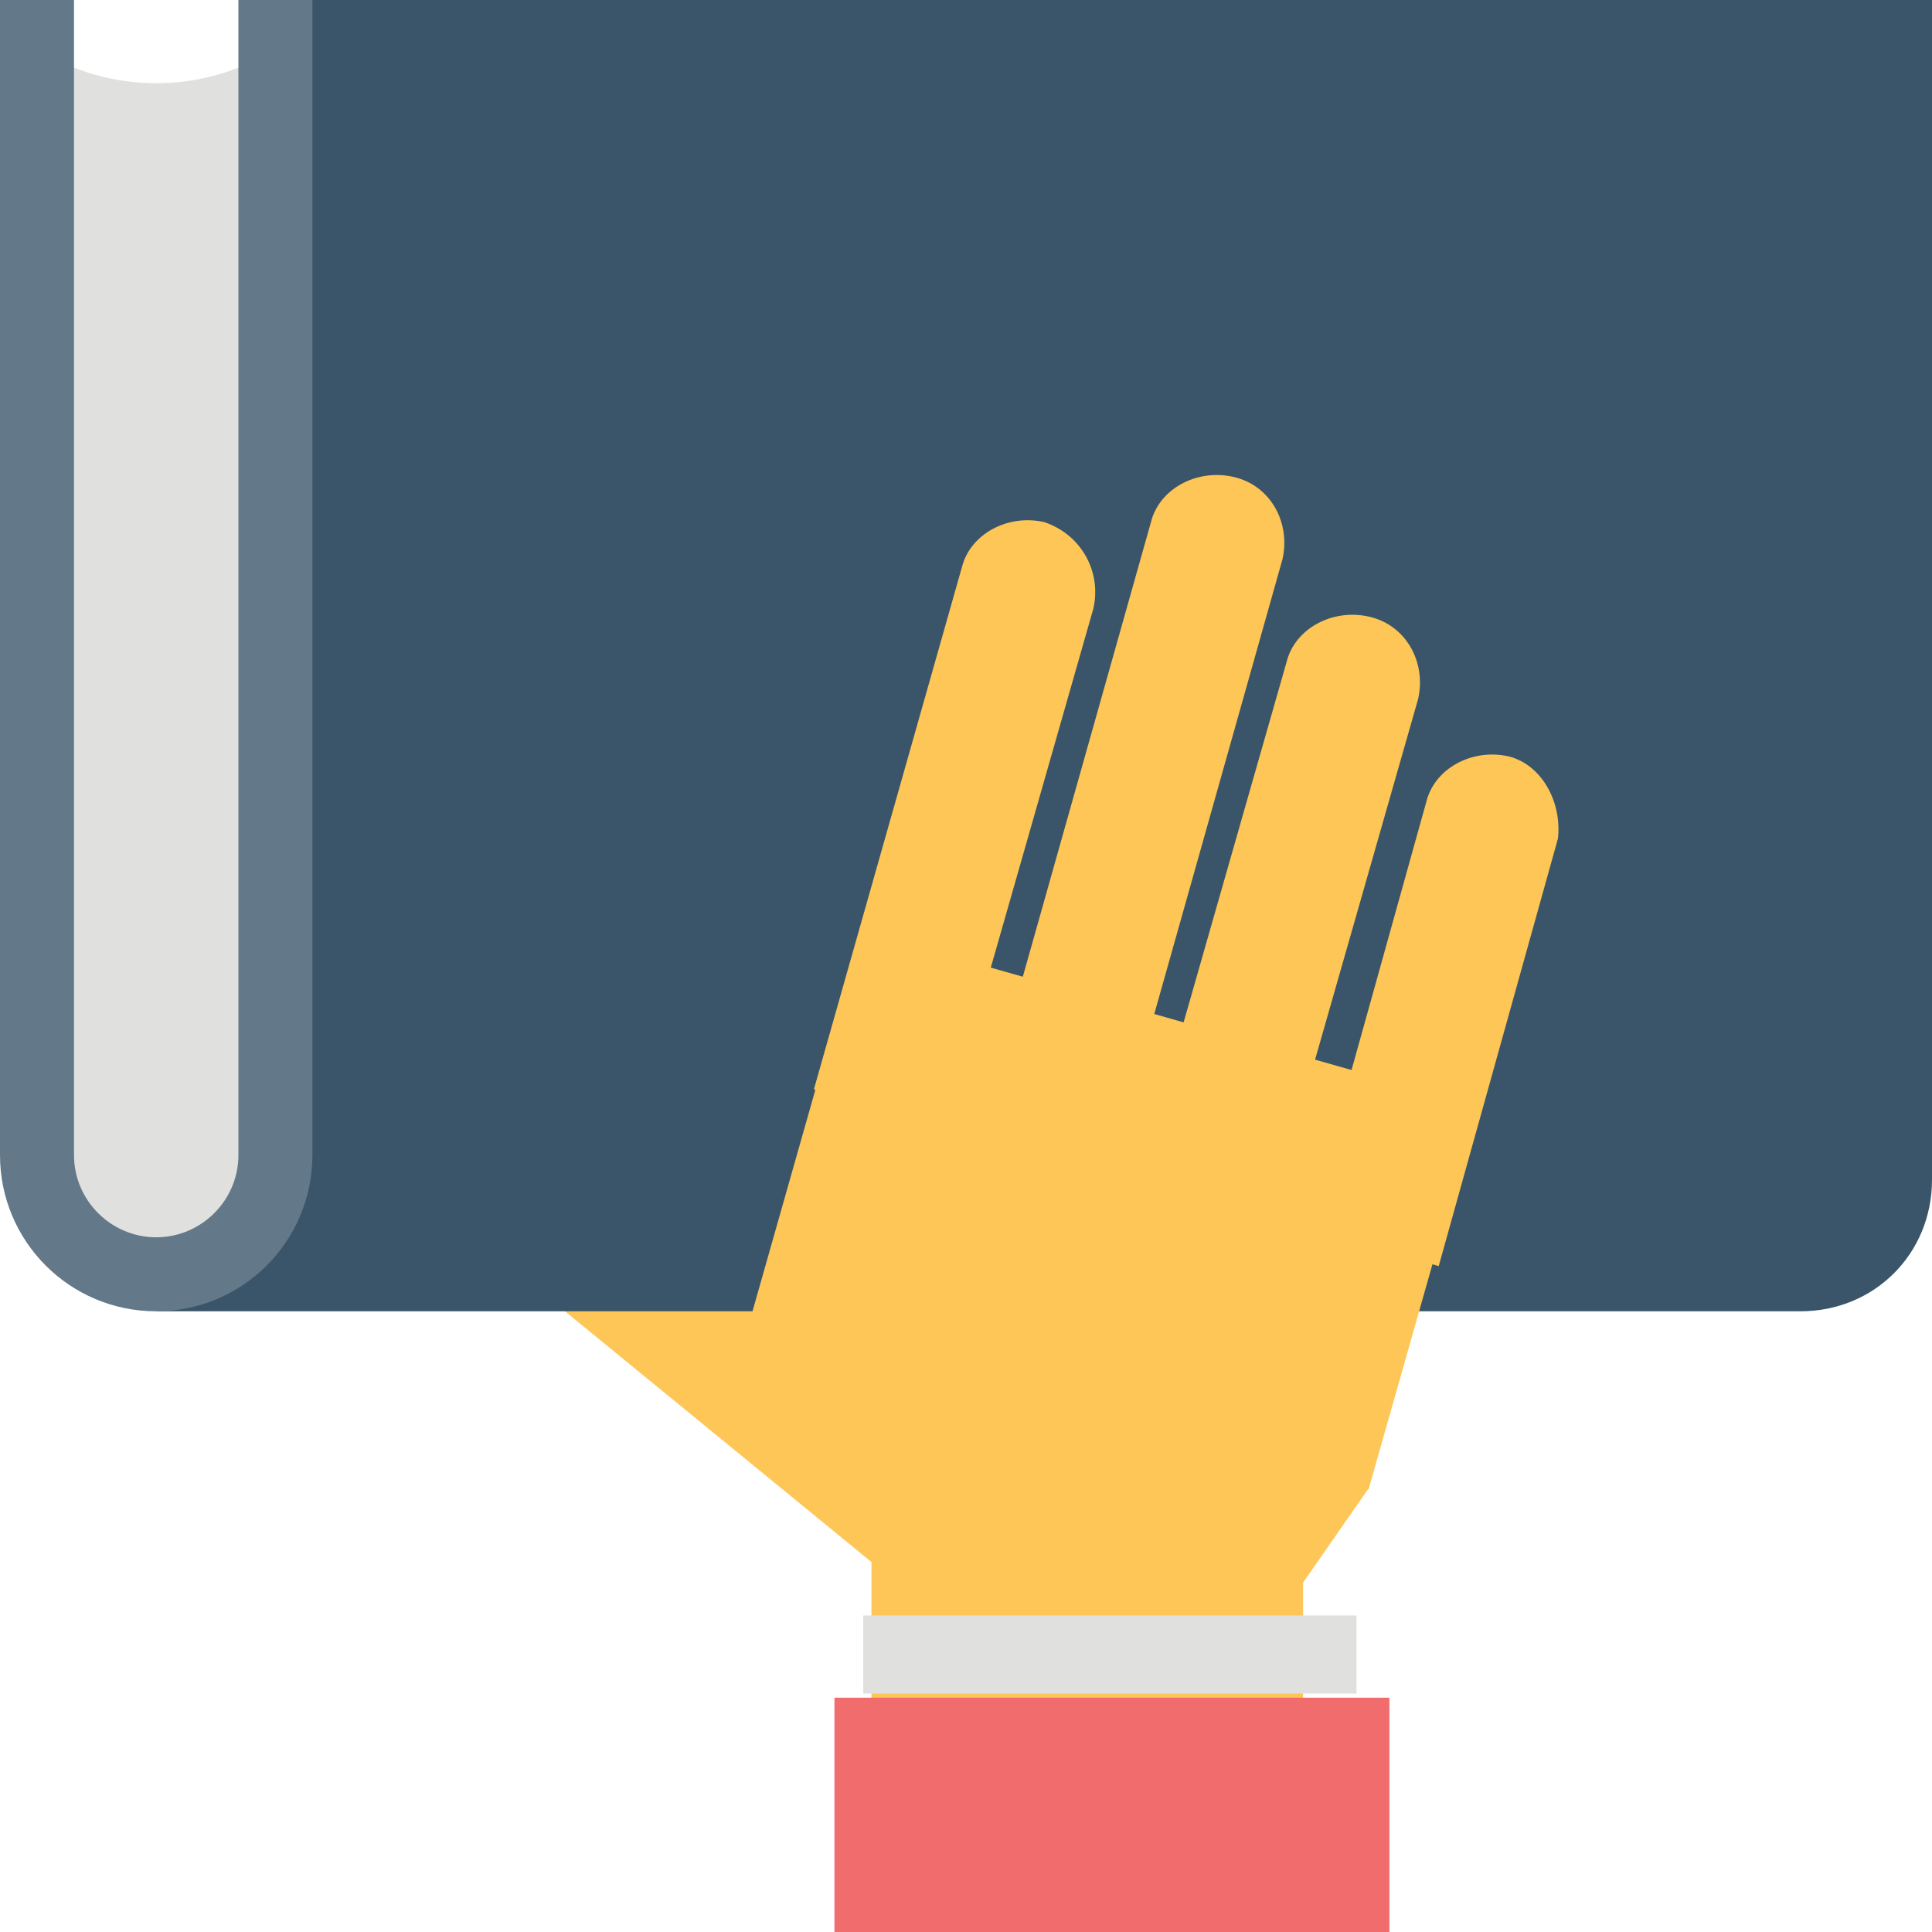
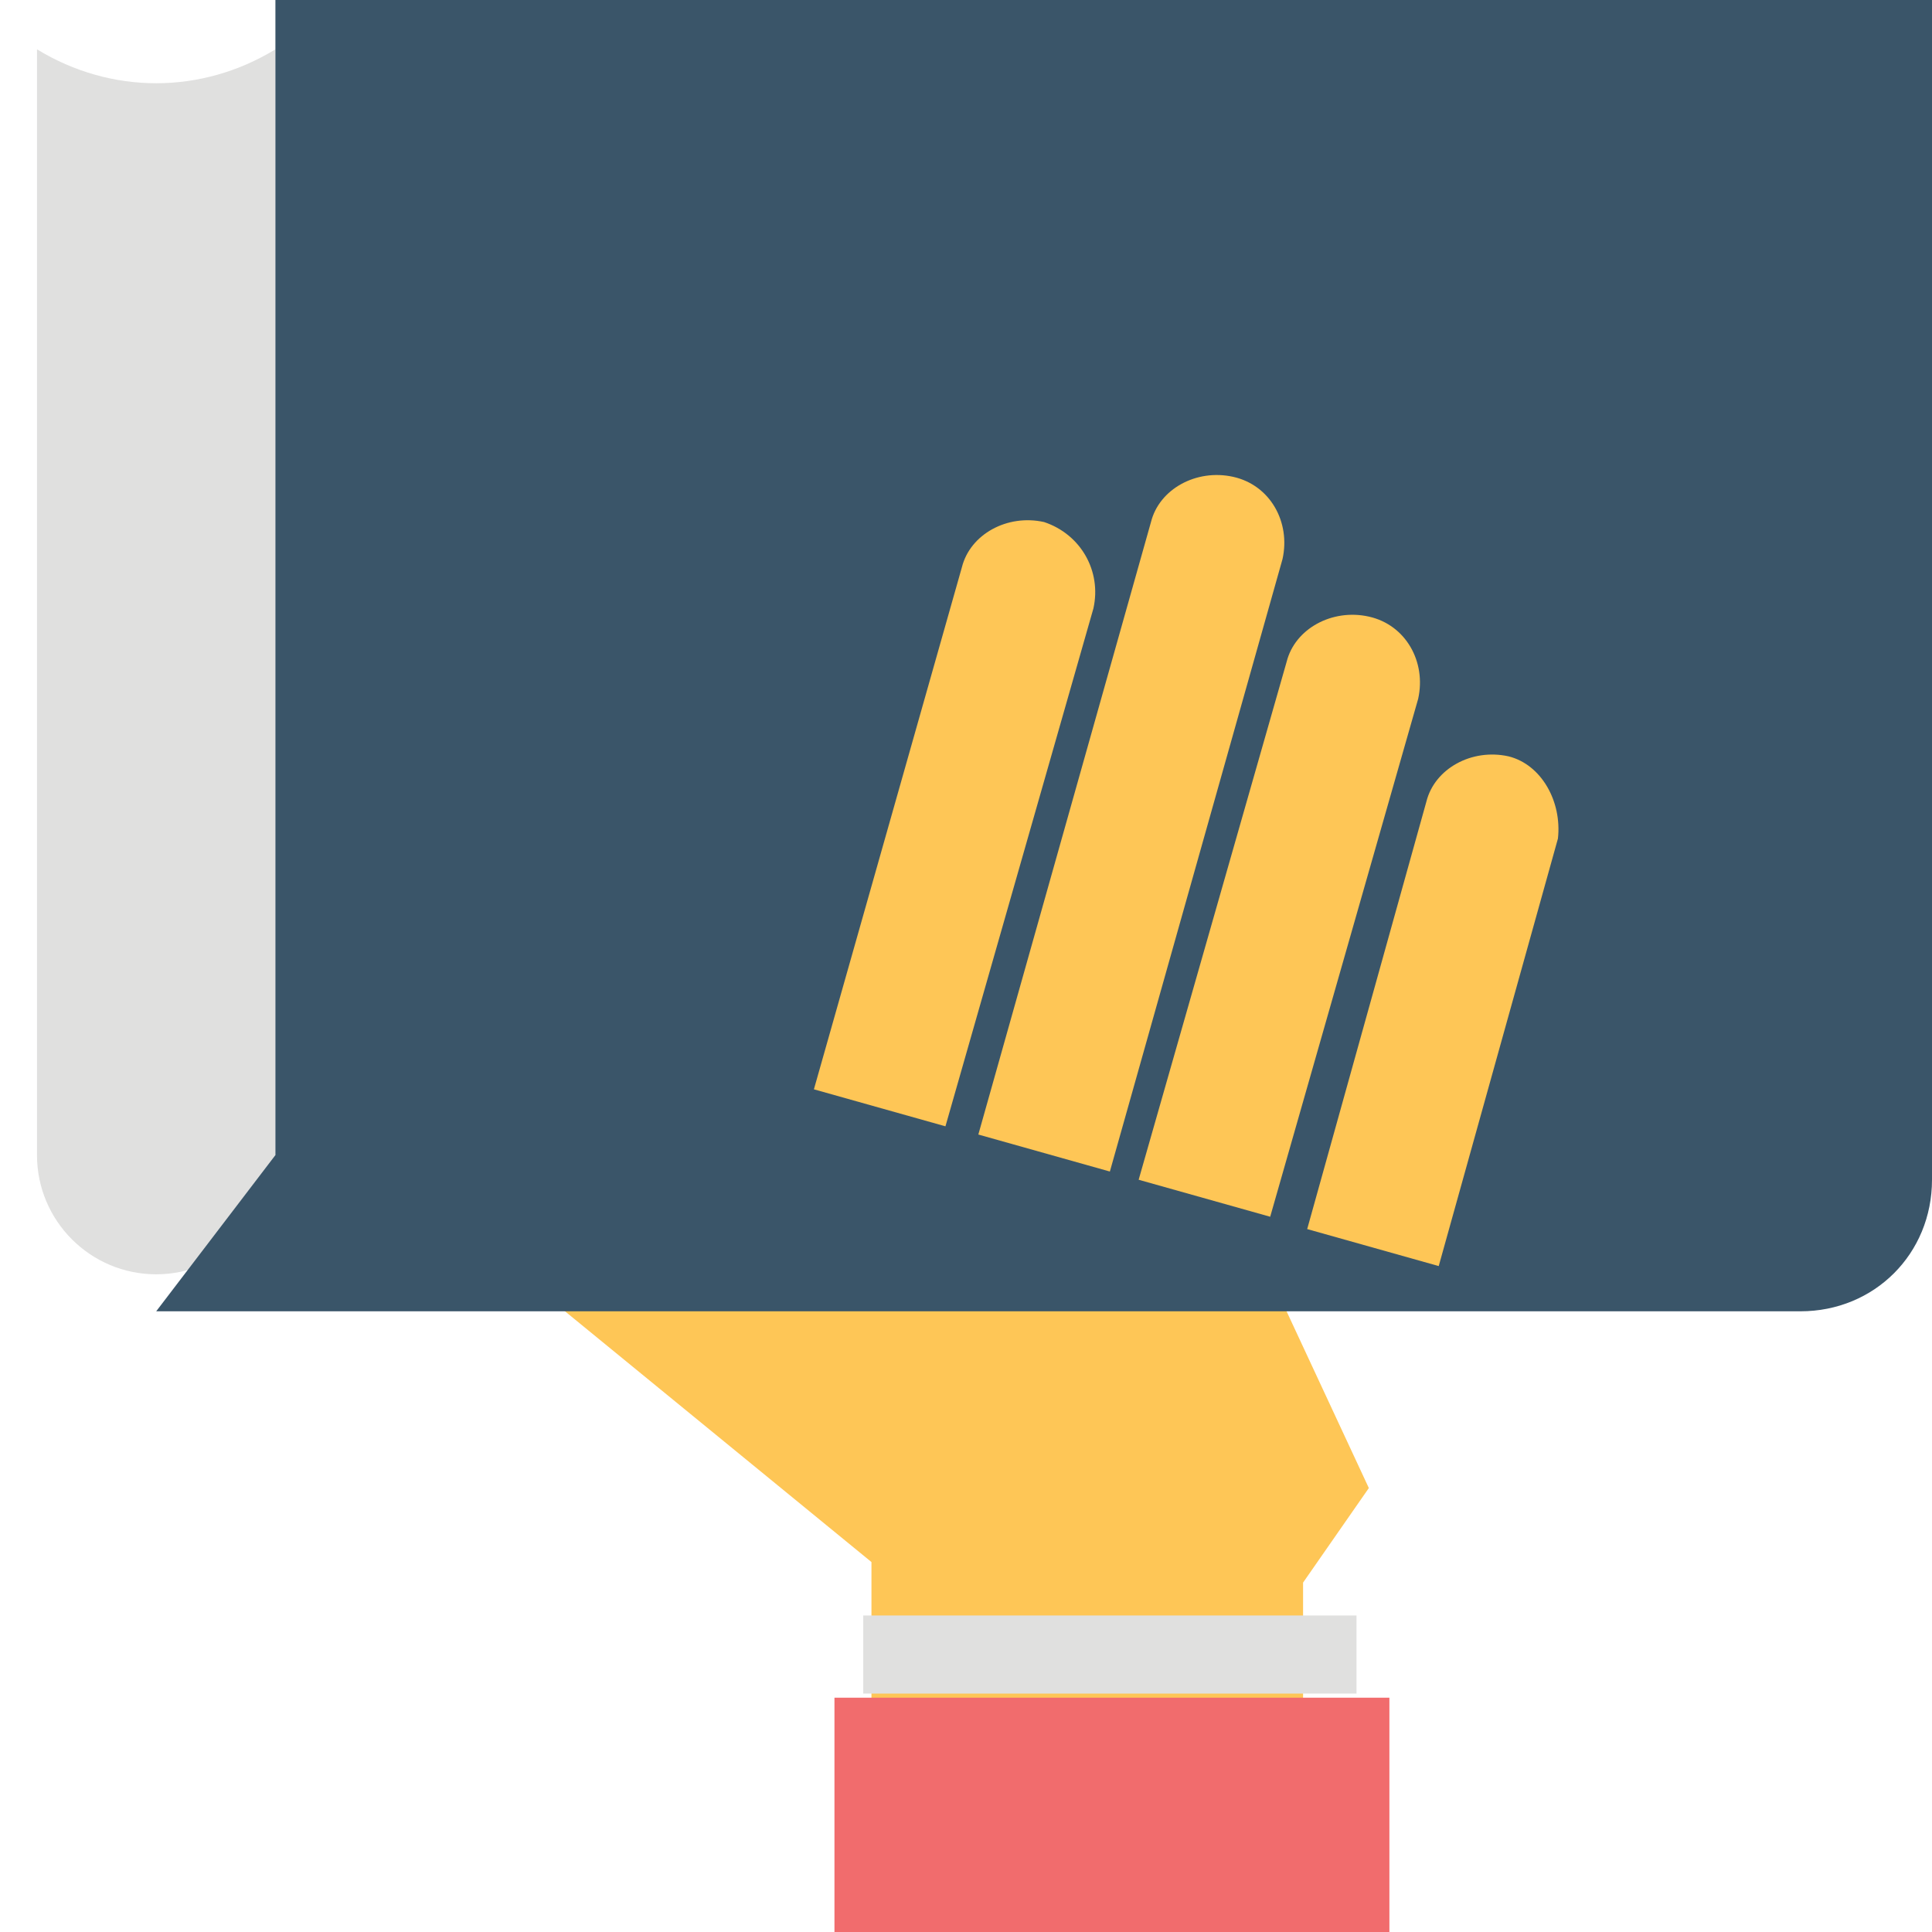
<svg xmlns="http://www.w3.org/2000/svg" width="75px" height="75px" version="1.1" id="Layer_1" viewBox="0 0 501.333 501.333" xml:space="preserve">
  <polygon style="fill:#FEC656;" points="326.4,324.267 355.2,386.133 338.133,410.667 338.133,446.933 226.133,446.933   226.133,405.333 132.267,328.533 225.067,328.533 " />
  <path style="fill:#E0E0DF;" d="M40.533,330.667L40.533,330.667C23.467,330.667,9.6,316.8,9.6,299.733c0-96,0-192,0-286.933  c19.2,11.733,42.667,11.733,61.867,0c0,96,0,192,0,286.933C71.467,316.8,57.6,330.667,40.533,330.667z" />
  <path style="fill:#3A5569;" d="M467.2,340.267H40.533l30.933-40.533V0h429.867v306.133C501.333,325.333,486.4,340.267,467.2,340.267  z" />
-   <path style="fill:#637888;" d="M40.533,340.267C18.133,340.267,0,322.133,0,299.733V0h19.2v299.733  c0,11.733,9.6,21.333,21.333,21.333s21.333-9.6,21.333-21.333V0h19.2v299.733C81.067,322.133,62.933,340.267,40.533,340.267z" />
  <g>
    <path style="fill:#FEC656;" d="M270.933,135.467c-9.6-2.133-19.2,3.2-21.333,11.733l-38.4,135.467l34.133,9.6l38.4-134.4   C285.867,148.267,280.533,138.667,270.933,135.467z" />
    <path style="fill:#FEC656;" d="M320,123.733c-9.6-2.133-19.2,3.2-21.333,11.733l-44.8,158.933L288,304l44.8-158.933   C334.933,135.467,329.6,125.867,320,123.733z" />
    <path style="fill:#FEC656;" d="M355.2,160c-9.6-2.133-19.2,3.2-21.333,11.733l-38.4,134.4l34.133,9.6l38.4-134.4   C370.133,171.733,364.8,162.133,355.2,160z" />
    <path style="fill:#FEC656;" d="M391.467,196.267c-9.6-2.133-19.2,3.2-21.333,11.733L339.2,318.933l34.133,9.6L404.267,217.6   C405.333,208,400,198.4,391.467,196.267z" />
-     <rect x="205.803" y="262.343" transform="matrix(-0.962 -0.273 0.273 -0.962 481.494 695.024)" style="fill:#FEC656;" width="166.407" height="103.471" />
  </g>
  <rect x="216.533" y="440.533" style="fill:#F16C6D;" width="144" height="60.8" />
  <rect x="224" y="419.2" style="fill:#E0E0DF;" width="128" height="20.267" />
</svg>